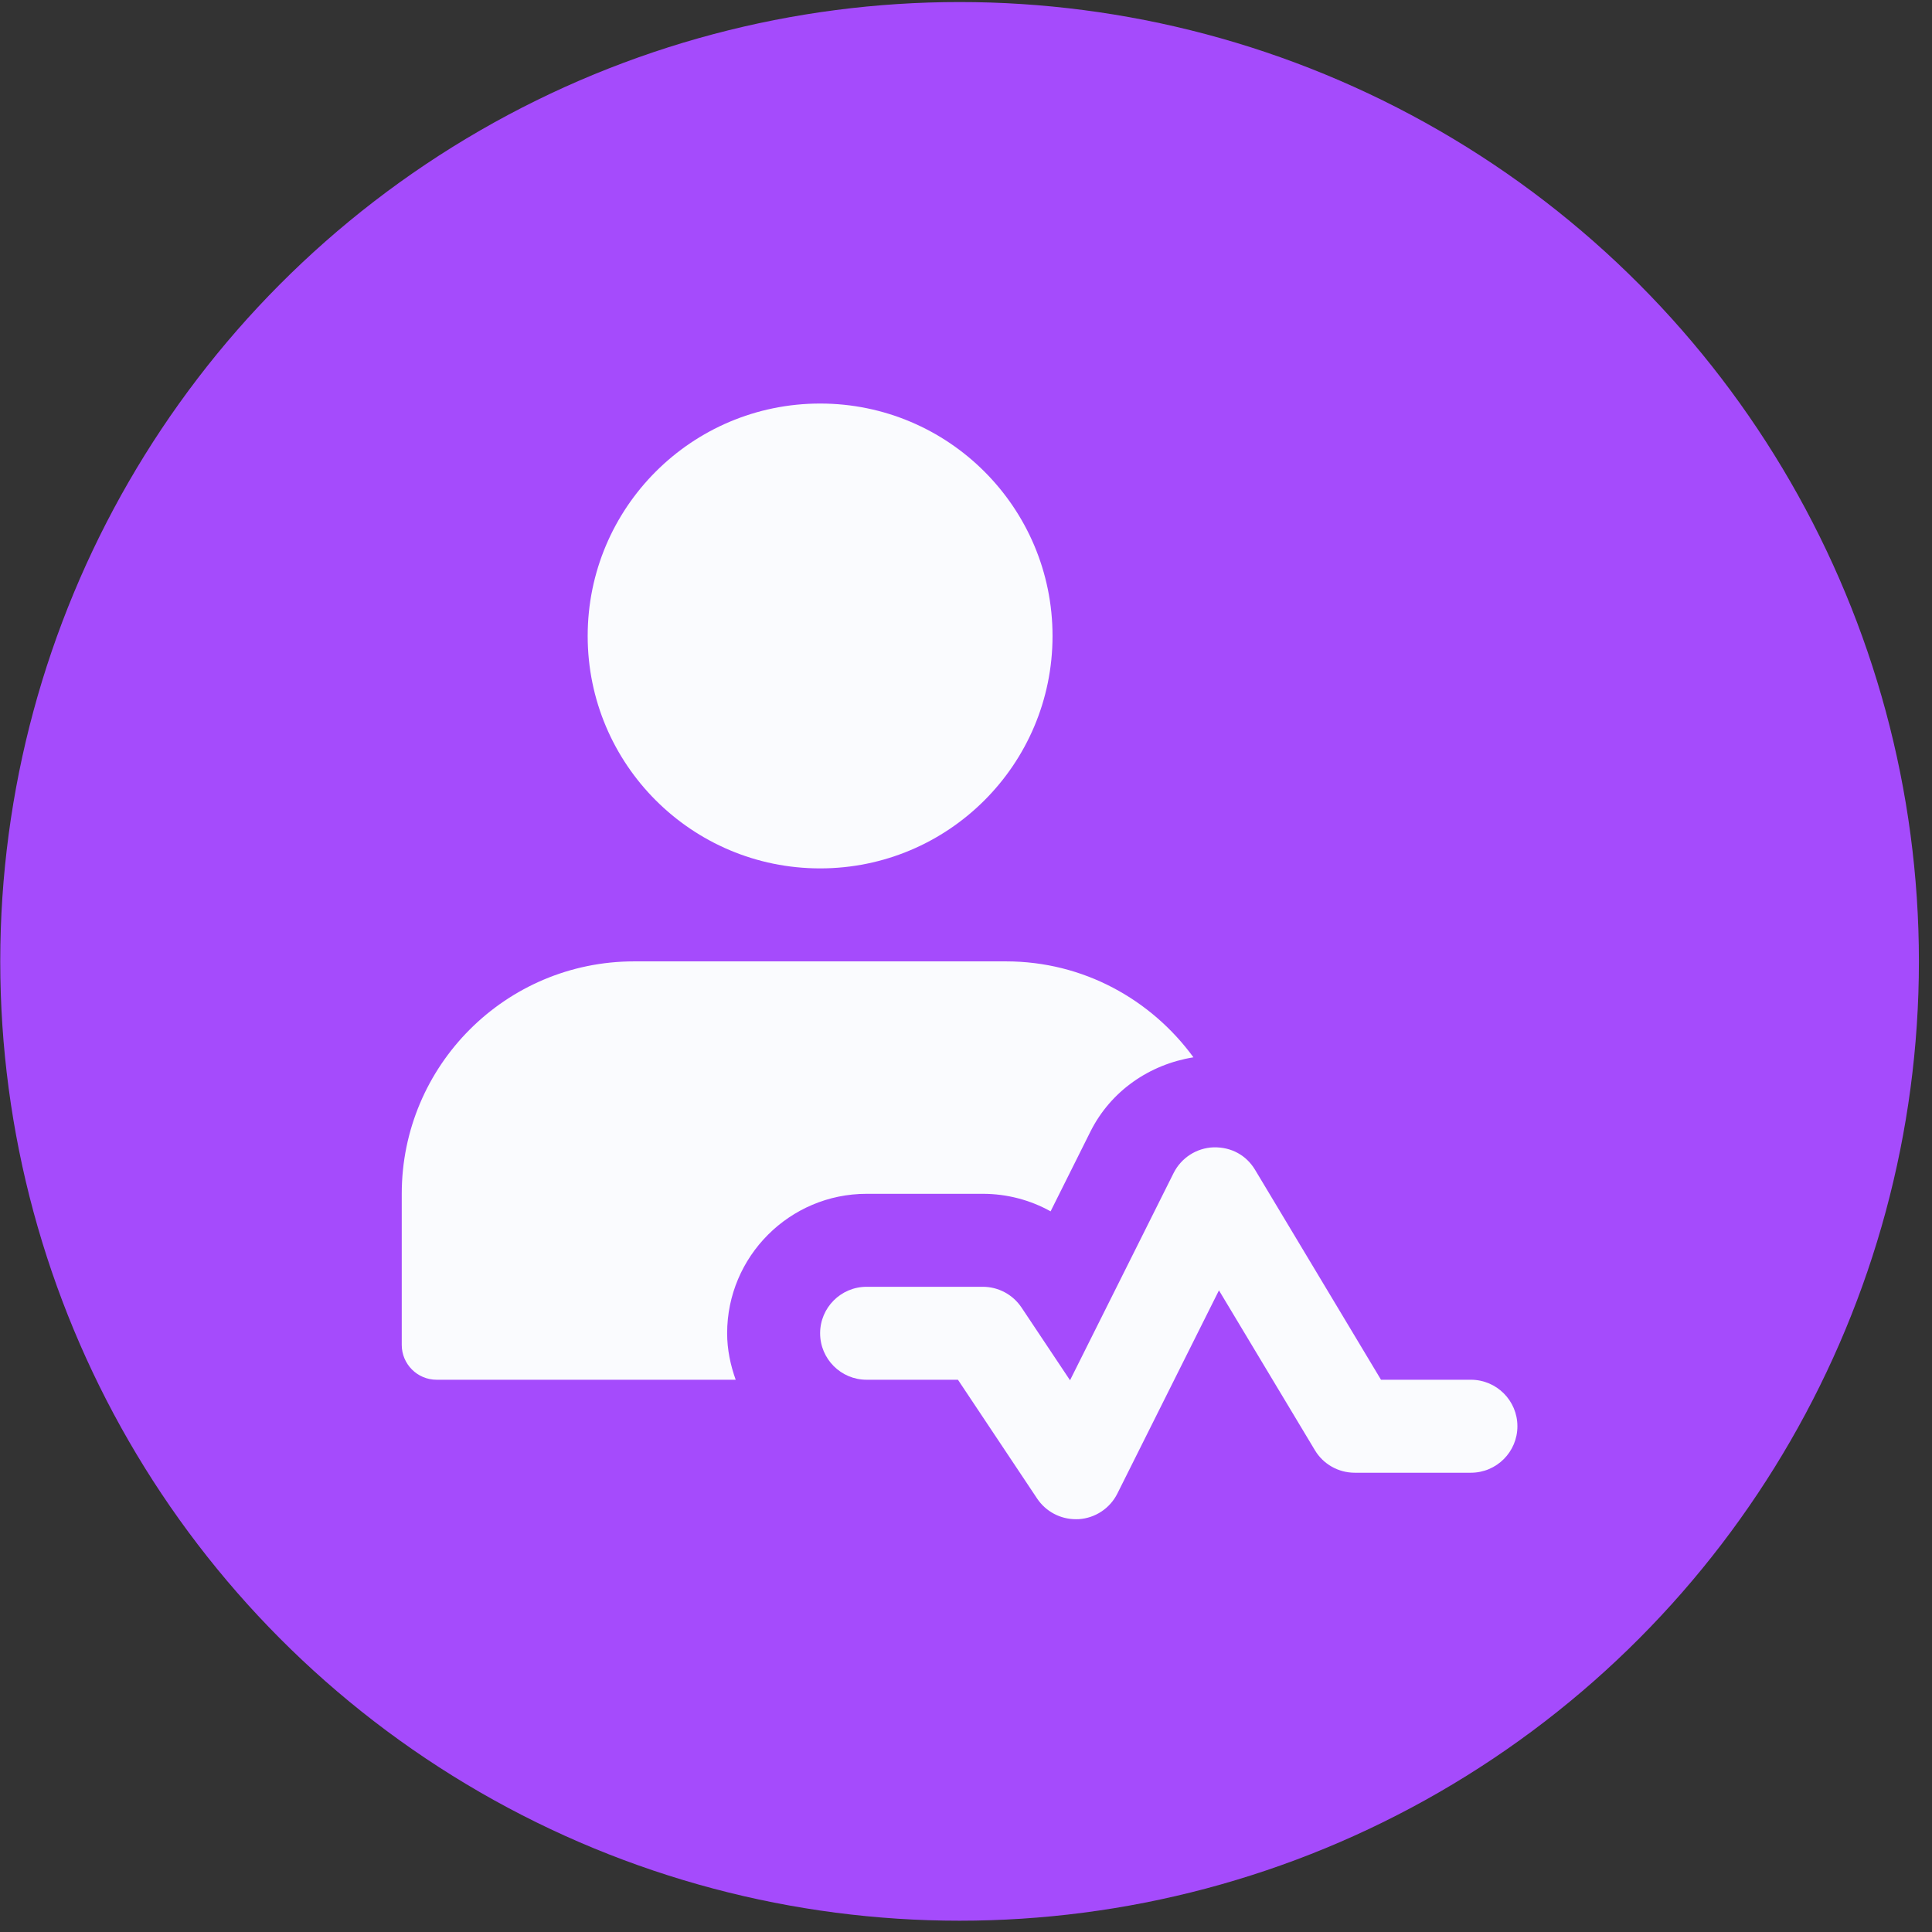
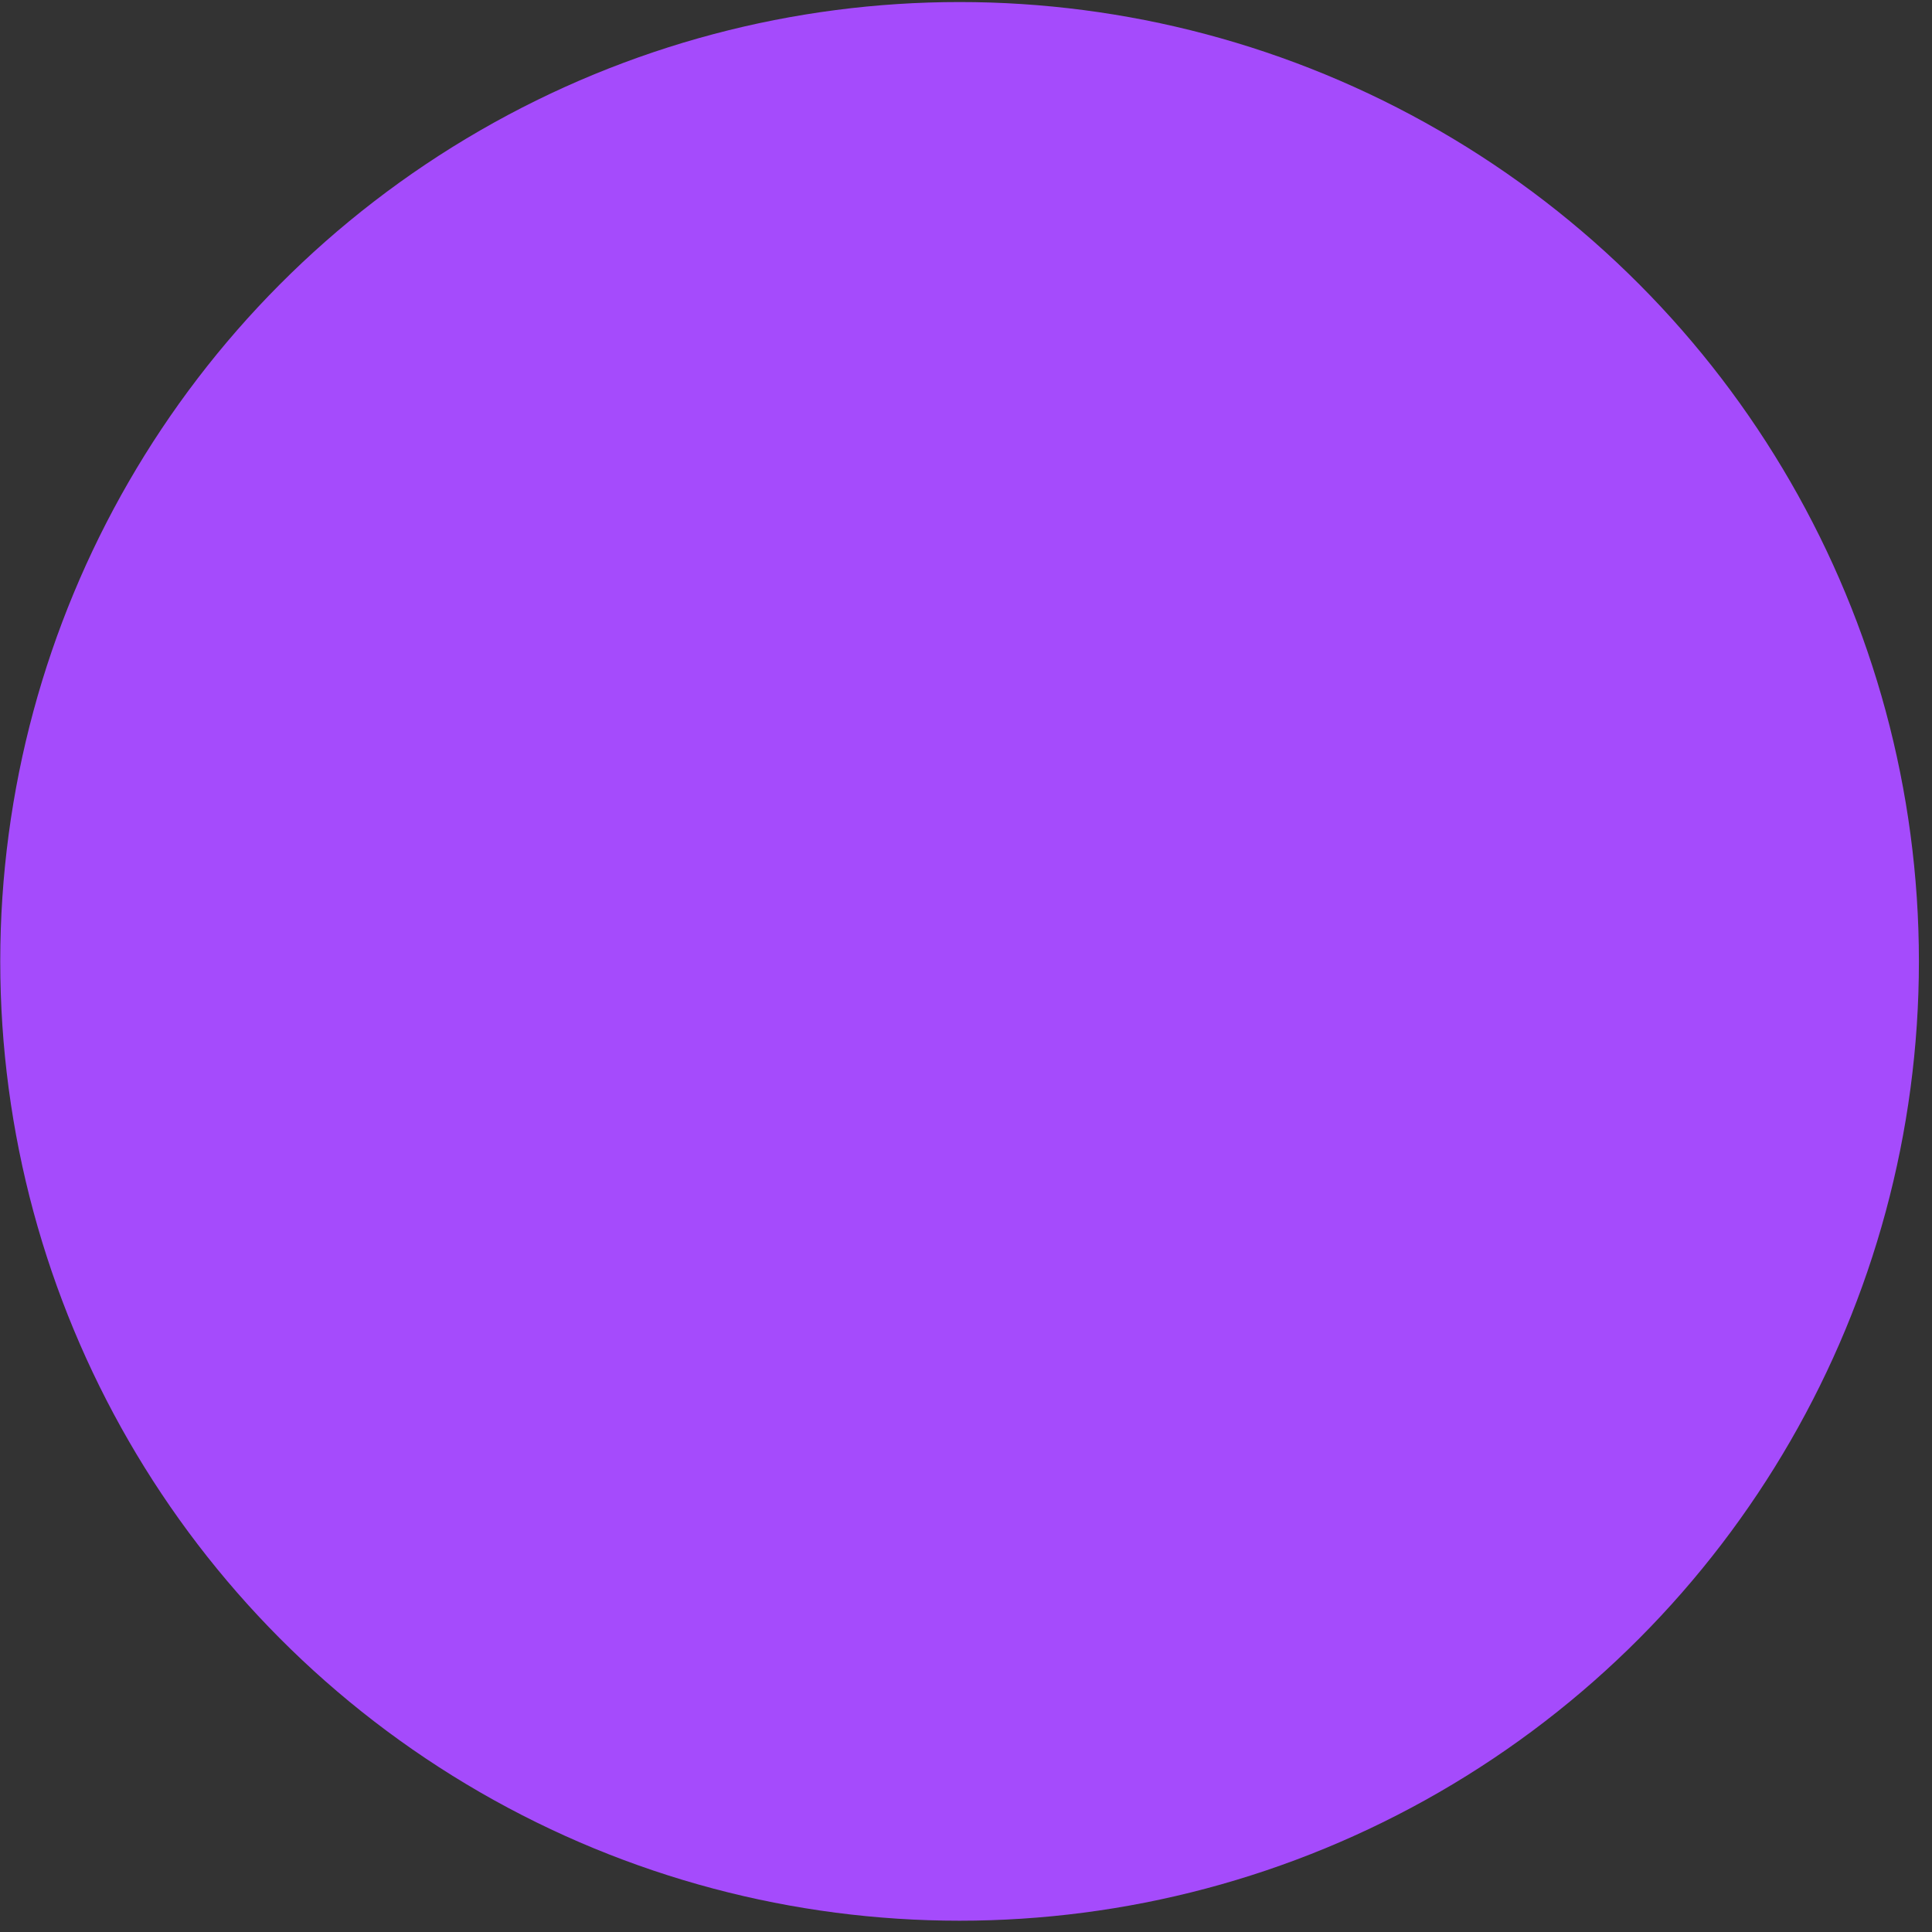
<svg xmlns="http://www.w3.org/2000/svg" width="71" height="71" viewBox="0 0 71 71" fill="none">
  <rect x="0" y="0" width="71" height="71" fill="#333333" stroke="none" />
  <circle cx="35.264" cy="35.33" r="35.255" fill="#A54BFC" />
  <g clip-path="url(#clip0_3_179)">
    <path d="M39.535 55.83C38.966 55.83 38.431 55.547 38.113 55.07L35.204 50.705H31.847C30.904 50.705 30.139 49.94 30.139 48.997C30.139 48.054 30.904 47.289 31.847 47.289H36.118C36.688 47.289 37.221 47.574 37.539 48.049L39.323 50.724L43.13 43.107C43.411 42.55 43.969 42.188 44.593 42.164C45.256 42.148 45.802 42.458 46.123 42.99L50.751 50.705H54.055C54.998 50.705 55.764 51.471 55.764 52.414C55.764 53.357 54.998 54.122 54.055 54.122H49.785C49.185 54.122 48.628 53.808 48.321 53.293L44.796 47.42L41.063 54.887C40.79 55.432 40.249 55.791 39.64 55.829C39.606 55.83 39.57 55.83 39.535 55.83Z" fill="#FAFBFE" />
-     <path d="M30.139 31.913C34.856 31.913 38.68 28.089 38.68 23.372C38.68 18.654 34.856 14.83 30.139 14.83C25.421 14.83 21.597 18.654 21.597 23.372C21.597 28.089 25.421 31.913 30.139 31.913Z" fill="#FAFBFE" />
    <path d="M26.722 48.997C26.722 46.171 29.021 43.872 31.847 43.872H36.118C37.005 43.872 37.859 44.099 38.609 44.516L40.076 41.579C40.823 40.091 42.244 39.116 43.858 38.856C42.304 36.729 39.809 35.33 36.972 35.33H23.305C18.589 35.33 14.764 39.155 14.764 43.872V49.424C14.764 50.131 15.338 50.705 16.045 50.705H27.036C26.845 50.169 26.722 49.598 26.722 48.997Z" fill="#FAFBFE" />
  </g>
  <defs>
    <clipPath id="clip0_3_179">
-       <rect width="41" height="41" fill="white" transform="translate(14.764 14.83)" />
-     </clipPath>
+       </clipPath>
  </defs>
</svg>